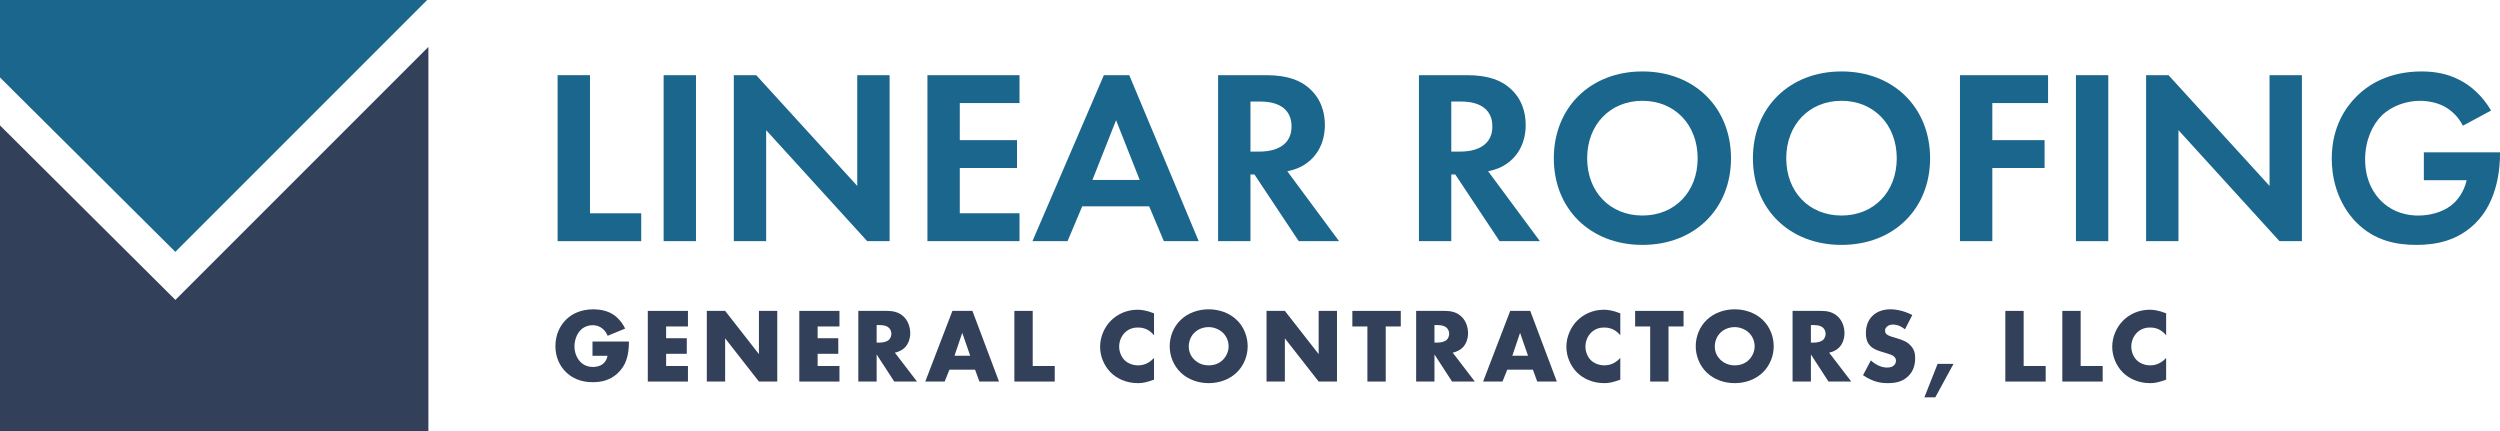
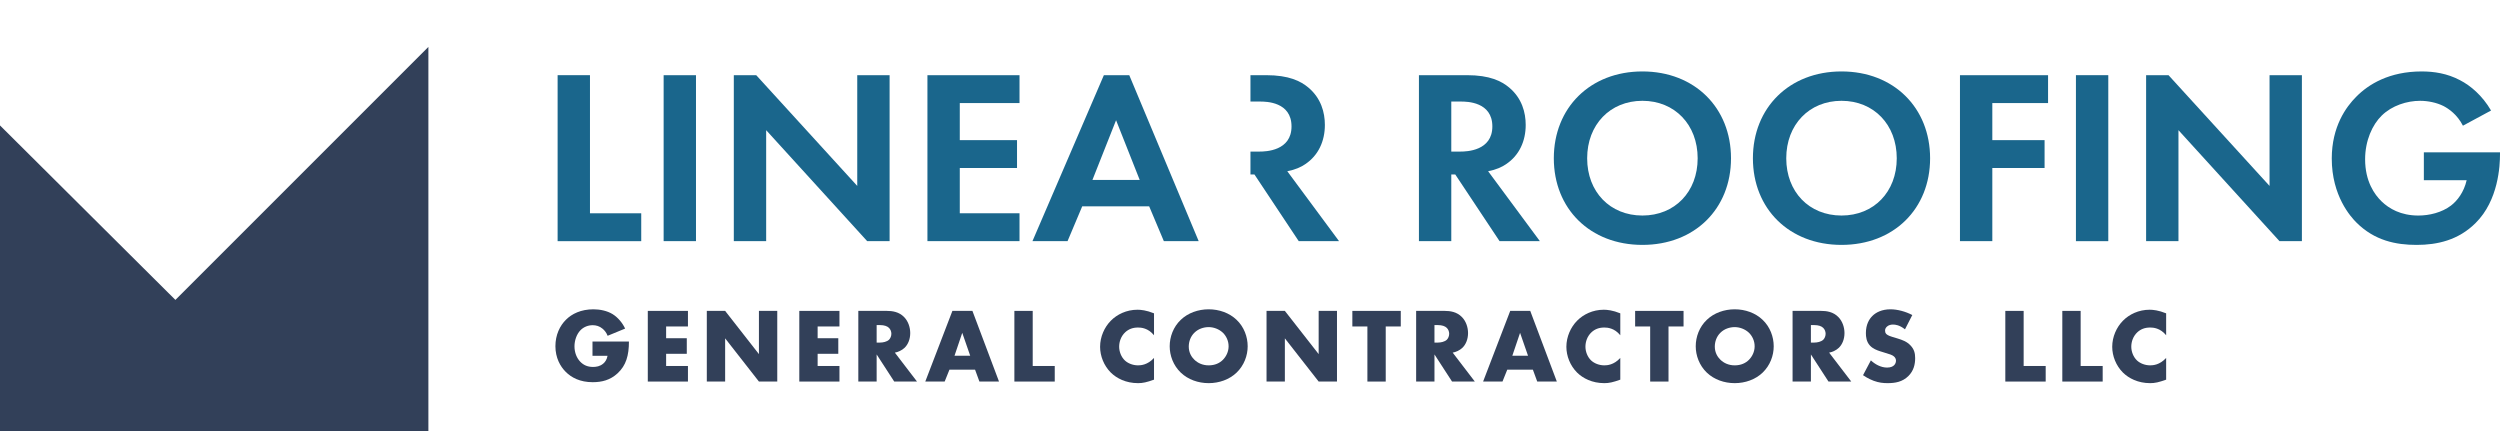
<svg xmlns="http://www.w3.org/2000/svg" id="Layer_2" viewBox="0 0 2265.22 390.581">
  <defs>
    <style>
      .cls-1 {
        fill: #324059;
      }

      .cls-2 {
        fill: #1a668c;
      }
    </style>
  </defs>
  <g id="Layer_1-2">
-     <polygon class="cls-2" points="158.867 228.201 387.069 0 0 0 0 70.175 158.867 228.201" />
    <polygon class="cls-1" points="158.925 271.737 0 113.653 0 390.581 388.159 390.581 388.159 42.502 158.925 271.737" />
    <path class="cls-2" d="M534.564,68.111v125.149h46.452v25.256h-75.766V68.111h29.314-0Z" />
    <path class="cls-2" d="M630.625,68.111v150.405h-29.314V68.111h29.314Z" />
    <path class="cls-2" d="M664.899,218.516V68.111h20.294l91.551,100.346v-100.346h29.314v150.405h-20.294l-91.551-100.57v100.57h-29.314v0Z" />
    <path class="cls-2" d="M923.768,93.367h-54.119v33.599h51.864v25.255h-51.864v41.04h54.119v25.256h-83.433V68.111h83.433s0,25.256,0,25.256Z" />
    <path class="cls-2" d="M1041.248,186.947h-60.658l-13.304,31.569h-31.795l64.717-150.405h23l62.913,150.405h-31.569l-13.304-31.569ZM1032.679,163.044l-21.422-54.119-21.422,54.119h42.844Z" />
-     <path class="cls-2" d="M1147.231,68.111c20.745,0,31.344,5.412,38.334,11.275,11.5,9.696,14.883,22.549,14.883,33.824,0,14.656-5.863,27.51-17.589,35.402-3.833,2.706-9.245,5.187-16.461,6.539l46.902,63.364h-36.529l-40.139-60.433h-3.607v60.433h-29.314V68.111h43.521-.001ZM1133.024,137.338h8.343c5.638,0,28.863-.677,28.863-22.775,0-22.324-23-22.55-28.412-22.55h-8.794v45.325h-0Z" />
+     <path class="cls-2" d="M1147.231,68.111c20.745,0,31.344,5.412,38.334,11.275,11.5,9.696,14.883,22.549,14.883,33.824,0,14.656-5.863,27.51-17.589,35.402-3.833,2.706-9.245,5.187-16.461,6.539l46.902,63.364h-36.529l-40.139-60.433h-3.607v60.433V68.111h43.521-.001ZM1133.024,137.338h8.343c5.638,0,28.863-.677,28.863-22.775,0-22.324-23-22.55-28.412-22.55h-8.794v45.325h-0Z" />
    <path class="cls-2" d="M1329.2,68.111c20.745,0,31.344,5.412,38.334,11.275,11.5,9.696,14.883,22.549,14.883,33.824,0,14.656-5.863,27.51-17.589,35.402-3.833,2.706-9.245,5.187-16.461,6.539l46.902,63.364h-36.53l-40.138-60.433h-3.607v60.433h-29.314V68.111h43.521-.001ZM1314.994,137.338h8.343c5.638,0,28.863-.677,28.863-22.775,0-22.324-23-22.55-28.412-22.55h-8.794v45.325h-0Z" />
    <path class="cls-2" d="M1568.447,143.426c0,45.775-32.922,78.473-80.276,78.473s-80.275-32.697-80.275-78.473,32.922-78.697,80.275-78.697,80.276,32.922,80.276,78.697ZM1538.231,143.426c0-30.441-20.746-52.089-50.061-52.089s-50.06,21.647-50.06,52.089,20.746,51.864,50.06,51.864,50.061-21.423,50.061-51.864Z" />
    <path class="cls-2" d="M1748.841,143.426c0,45.775-32.922,78.473-80.275,78.473s-80.276-32.697-80.276-78.473,32.922-78.697,80.276-78.697,80.275,32.922,80.275,78.697ZM1718.625,143.426c0-30.441-20.746-52.089-50.06-52.089s-50.061,21.647-50.061,52.089,20.746,51.864,50.061,51.864,50.06-21.423,50.06-51.864Z" />
    <path class="cls-2" d="M1855.724,93.367h-50.511v33.599h47.354v25.255h-47.354v66.296h-29.314V68.111h79.825s0,25.256,0,25.256Z" />
    <path class="cls-2" d="M1910.291,68.111v150.405h-29.314V68.111h29.314Z" />
    <path class="cls-2" d="M1944.565,218.516V68.111h20.294l91.551,100.346v-100.346h29.314v150.405h-20.294l-91.551-100.57v100.57h-29.314v0Z" />
    <path class="cls-2" d="M2196.218,138.014h69.002v1.804c0,10.147-1.354,41.717-22.099,62.237-15.56,15.559-34.727,19.844-53.442,19.844s-38.108-3.834-54.569-20.295c-5.187-5.187-22.324-24.128-22.324-57.952,0-29.089,13.078-46.903,22.099-55.923,11.274-11.5,30.216-23,59.305-23,11.274,0,23.226,1.804,34.727,7.892,9.696,4.961,20.294,13.981,28.187,27.511l-25.481,13.755c-5.186-10.147-12.853-15.333-17.588-17.813-6.314-3.157-14.206-4.735-21.196-4.735-11.951,0-25.481,4.284-34.727,13.304-8.568,8.344-15.108,22.775-15.108,39.688,0,20.068,8.569,32.02,14.883,38.108,6.765,6.539,17.363,12.854,33.373,12.854,9.922,0,21.196-2.706,29.54-9.021,5.863-4.51,11.726-12.177,14.206-23h-38.785v-25.256l-.003-.002Z" />
    <path class="cls-1" d="M536.847,309.44h33.021c0,12.671-2.592,21.694-10.271,28.798-6.719,6.239-14.399,8.063-22.558,8.063-11.519,0-19.391-4.224-24.574-9.504-4.8-4.799-9.215-12.575-9.215-23.134,0-10.176,4.032-18.526,9.599-23.998,5.28-5.28,13.535-9.407,24.862-9.407,5.952,0,12.383,1.344,17.279,4.319,4.992,3.071,9.119,8.159,11.423,13.151l-15.839,6.527c-1.152-2.976-2.976-5.088-4.607-6.432-2.784-2.304-5.76-3.168-8.927-3.168-3.936,0-7.968,1.44-10.943,4.416-3.744,3.743-5.567,9.695-5.567,14.687,0,5.855,2.112,10.655,5.087,13.823,3.072,3.264,6.815,4.896,11.711,4.896,2.879,0,6.239-.479,9.215-2.976,1.536-1.248,3.359-3.552,3.936-7.104h-13.631v-12.959l-.001.002Z" />
    <path class="cls-1" d="M623.341,295.809h-19.775v10.655h18.719v14.11h-18.719v11.039h19.775v14.111h-36.381v-64.027h36.381v14.112Z" />
    <path class="cls-1" d="M640.432,345.725v-64.027h16.606l30.622,39.165v-39.165h16.606v64.027h-16.606l-30.622-39.165v39.165h-16.606Z" />
    <path class="cls-1" d="M760.621,295.809h-19.775v10.655h18.719v14.11h-18.719v11.039h19.775v14.111h-36.382v-64.027h36.382v14.112Z" />
    <path class="cls-1" d="M803.628,281.698c4.8,0,10.943.768,15.647,5.663,3.647,3.744,5.472,9.312,5.472,14.399,0,5.472-1.92,10.271-5.088,13.343-2.496,2.4-5.855,3.84-8.832,4.416l20.063,26.206h-20.639l-15.936-24.574v24.574h-16.606v-64.027h25.918l.001 0ZM794.317,310.4h3.168c2.496,0,6.048-.672,8.063-2.592,1.248-1.248,2.112-3.36,2.112-5.376,0-1.92-.769-4.031-2.208-5.376-1.536-1.535-4.32-2.495-7.968-2.495h-3.168v15.839l.001 0Z" />
    <path class="cls-1" d="M883.499,334.974h-23.229l-4.32,10.751h-17.566l24.574-64.027h18.143l24.095,64.027h-17.759l-3.937-10.751h-.001ZM879.084,322.303l-7.2-20.735-7.007,20.735h14.207l0.0 0Z" />
    <path class="cls-1" d="M935.725,281.698v49.916h19.967v14.111h-36.573v-64.027h16.606Z" />
    <path class="cls-1" d="M1045.64,343.997c-6.623,2.399-10.271,3.167-14.399,3.167-11.135,0-19.486-4.415-24.766-9.599-6.239-6.24-9.695-14.976-9.695-23.326,0-9.12,3.936-17.759,9.695-23.614,5.663-5.76,14.207-9.983,24.19-9.983,3.071,0,8.063.479,14.975,3.264v19.87c-5.376-6.623-11.711-7.007-14.495-7.007-4.8,0-8.447,1.439-11.519,4.224-3.937,3.647-5.568,8.639-5.568,13.15,0,4.416,1.824,9.312,5.184,12.479,2.784,2.592,7.2,4.416,11.903,4.416,2.496,0,8.64-.288,14.495-6.72v19.679h0Z" />
    <path class="cls-1" d="M1120.422,337.661c-6.527,6.239-15.742,9.503-25.246,9.503s-18.719-3.264-25.246-9.503c-6.815-6.527-10.079-15.455-10.079-23.902,0-8.543,3.264-17.566,10.079-23.998,6.527-6.239,15.743-9.503,25.246-9.503s18.719,3.264,25.246,9.503c6.815,6.432,10.079,15.455,10.079,23.998,0,8.447-3.264,17.375-10.079,23.902ZM1082.217,301.472c-3.456,3.36-5.088,8.063-5.088,12.575,0,5.664,2.688,9.6,5.088,11.903,3.072,2.976,7.392,5.088,12.959,5.088,5.664,0,9.888-2.017,12.863-4.992s5.184-7.392,5.184-12.287c0-4.991-2.208-9.407-5.184-12.287-3.552-3.359-8.447-5.088-12.863-5.088-4.607,0-9.503,1.632-12.959,5.088v-0Z" />
    <path class="cls-1" d="M1147.594,345.725v-64.027h16.606l30.622,39.165v-39.165h16.606v64.027h-16.606l-30.622-39.165v39.165h-16.606Z" />
    <path class="cls-1" d="M1255.591,295.809v49.916h-16.607v-49.916h-13.631v-14.111h43.869v14.111h-13.631v0Z" />
    <path class="cls-1" d="M1309.063,281.698c4.8,0,10.943.768,15.646,5.663,3.648,3.744,5.472,9.312,5.472,14.399,0,5.472-1.92,10.271-5.087,13.343-2.496,2.4-5.856,3.84-8.832,4.416l20.062,26.206h-20.639l-15.935-24.574v24.574h-16.606v-64.027h25.918l.001 0ZM1299.751,310.4h3.168c2.496,0,6.048-.672,8.063-2.592,1.248-1.248,2.111-3.36,2.111-5.376,0-1.92-.768-4.031-2.207-5.376-1.536-1.535-4.32-2.495-7.968-2.495h-3.168v15.839l.001 0Z" />
    <path class="cls-1" d="M1388.934,334.974h-23.23l-4.32,10.751h-17.566l24.574-64.027h18.143l24.095,64.027h-17.759l-3.936-10.751h-.001ZM1384.518,322.303l-7.199-20.735-7.008,20.735h14.207v0Z" />
    <path class="cls-1" d="M1468.132,343.997c-6.623,2.399-10.271,3.167-14.399,3.167-11.135,0-19.486-4.415-24.766-9.599-6.239-6.24-9.695-14.976-9.695-23.326,0-9.12,3.936-17.759,9.695-23.614,5.663-5.76,14.207-9.983,24.19-9.983,3.071,0,8.063.479,14.975,3.264v19.87c-5.376-6.623-11.711-7.007-14.495-7.007-4.8,0-8.447,1.439-11.519,4.224-3.937,3.647-5.568,8.639-5.568,13.15,0,4.416,1.824,9.312,5.184,12.479,2.784,2.592,7.2,4.416,11.903,4.416,2.496,0,8.64-.288,14.495-6.72v19.679h0Z" />
    <path class="cls-1" d="M1511.813,295.809v49.916h-16.607v-49.916h-13.631v-14.111h43.869v14.111h-13.631v0Z" />
    <path class="cls-1" d="M1597.057,337.661c-6.527,6.239-15.742,9.503-25.246,9.503s-18.719-3.264-25.246-9.503c-6.815-6.527-10.079-15.455-10.079-23.902,0-8.543,3.264-17.566,10.079-23.998,6.527-6.239,15.743-9.503,25.246-9.503s18.719,3.264,25.246,9.503c6.815,6.432,10.079,15.455,10.079,23.998,0,8.447-3.264,17.375-10.079,23.902ZM1558.852,301.472c-3.456,3.36-5.088,8.063-5.088,12.575,0,5.664,2.688,9.6,5.088,11.903,3.072,2.976,7.392,5.088,12.959,5.088,5.664,0,9.888-2.017,12.863-4.992s5.184-7.392,5.184-12.287c0-4.991-2.208-9.407-5.184-12.287-3.552-3.359-8.447-5.088-12.863-5.088-4.607,0-9.503,1.632-12.959,5.088v-0Z" />
    <path class="cls-1" d="M1650.147,281.698c4.8,0,10.943.768,15.646,5.663,3.648,3.744,5.472,9.312,5.472,14.399,0,5.472-1.92,10.271-5.087,13.343-2.496,2.4-5.856,3.84-8.832,4.416l20.062,26.206h-20.639l-15.935-24.574v24.574h-16.606v-64.027h25.918l.001 0ZM1640.835,310.4h3.168c2.496,0,6.048-.672,8.063-2.592,1.248-1.248,2.111-3.36,2.111-5.376,0-1.92-.768-4.031-2.207-5.376-1.536-1.535-4.32-2.495-7.968-2.495h-3.168v15.839l.001 0Z" />
    <path class="cls-1" d="M1695.173,326.527c3.552,3.359,8.927,6.527,14.687,6.527,3.36,0,5.376-1.056,6.432-2.208.96-.96,1.632-2.399,1.632-4.031,0-1.248-.479-2.688-1.823-3.84-1.632-1.44-4.128-2.112-8.256-3.36l-4.319-1.344c-2.688-.864-6.624-2.304-9.216-5.184-3.264-3.552-3.647-8.063-3.647-11.327,0-7.871,3.071-12.671,5.855-15.455,3.264-3.264,8.64-6.047,16.415-6.047,6.335,0,13.727,2.016,19.774,5.184l-6.624,12.959c-4.991-3.937-8.735-4.32-10.942-4.32-1.632,0-3.84.384-5.472,1.92-.96.96-1.632,2.016-1.632,3.456,0,1.151.191,2.016.863,2.88.48.576,1.632,1.728,5.568,2.88l5.087,1.535c4.032,1.248,8.256,2.688,11.615,6.336,3.264,3.456,4.128,7.008,4.128,11.423,0,5.856-1.44,11.52-6.048,16.127-5.472,5.472-12.095,6.527-18.91,6.527-4.032,0-7.872-.384-12.575-2.111-1.056-.384-5.088-1.92-9.695-5.088l7.104-13.438-.001-.001Z" />
-     <path class="cls-1" d="M1755.653,329.694h14.399l-16.511,30.334h-9.888l11.999-30.334.001-0Z" />
    <path class="cls-1" d="M1833.602,281.698v49.916h19.967v14.111h-36.573v-64.027h16.606Z" />
    <path class="cls-1" d="M1885.248,281.698v49.916h19.967v14.111h-36.573v-64.027h16.606Z" />
    <path class="cls-1" d="M1962.718,343.997c-6.623,2.399-10.271,3.167-14.399,3.167-11.135,0-19.486-4.415-24.766-9.599-6.239-6.24-9.695-14.976-9.695-23.326,0-9.12,3.936-17.759,9.695-23.614,5.663-5.76,14.207-9.983,24.19-9.983,3.071,0,8.063.479,14.975,3.264v19.87c-5.376-6.623-11.711-7.007-14.495-7.007-4.8,0-8.447,1.439-11.519,4.224-3.937,3.647-5.568,8.639-5.568,13.15,0,4.416,1.824,9.312,5.184,12.479,2.784,2.592,7.2,4.416,11.903,4.416,2.496,0,8.64-.288,14.495-6.72v19.679h0Z" />
  </g>
</svg>